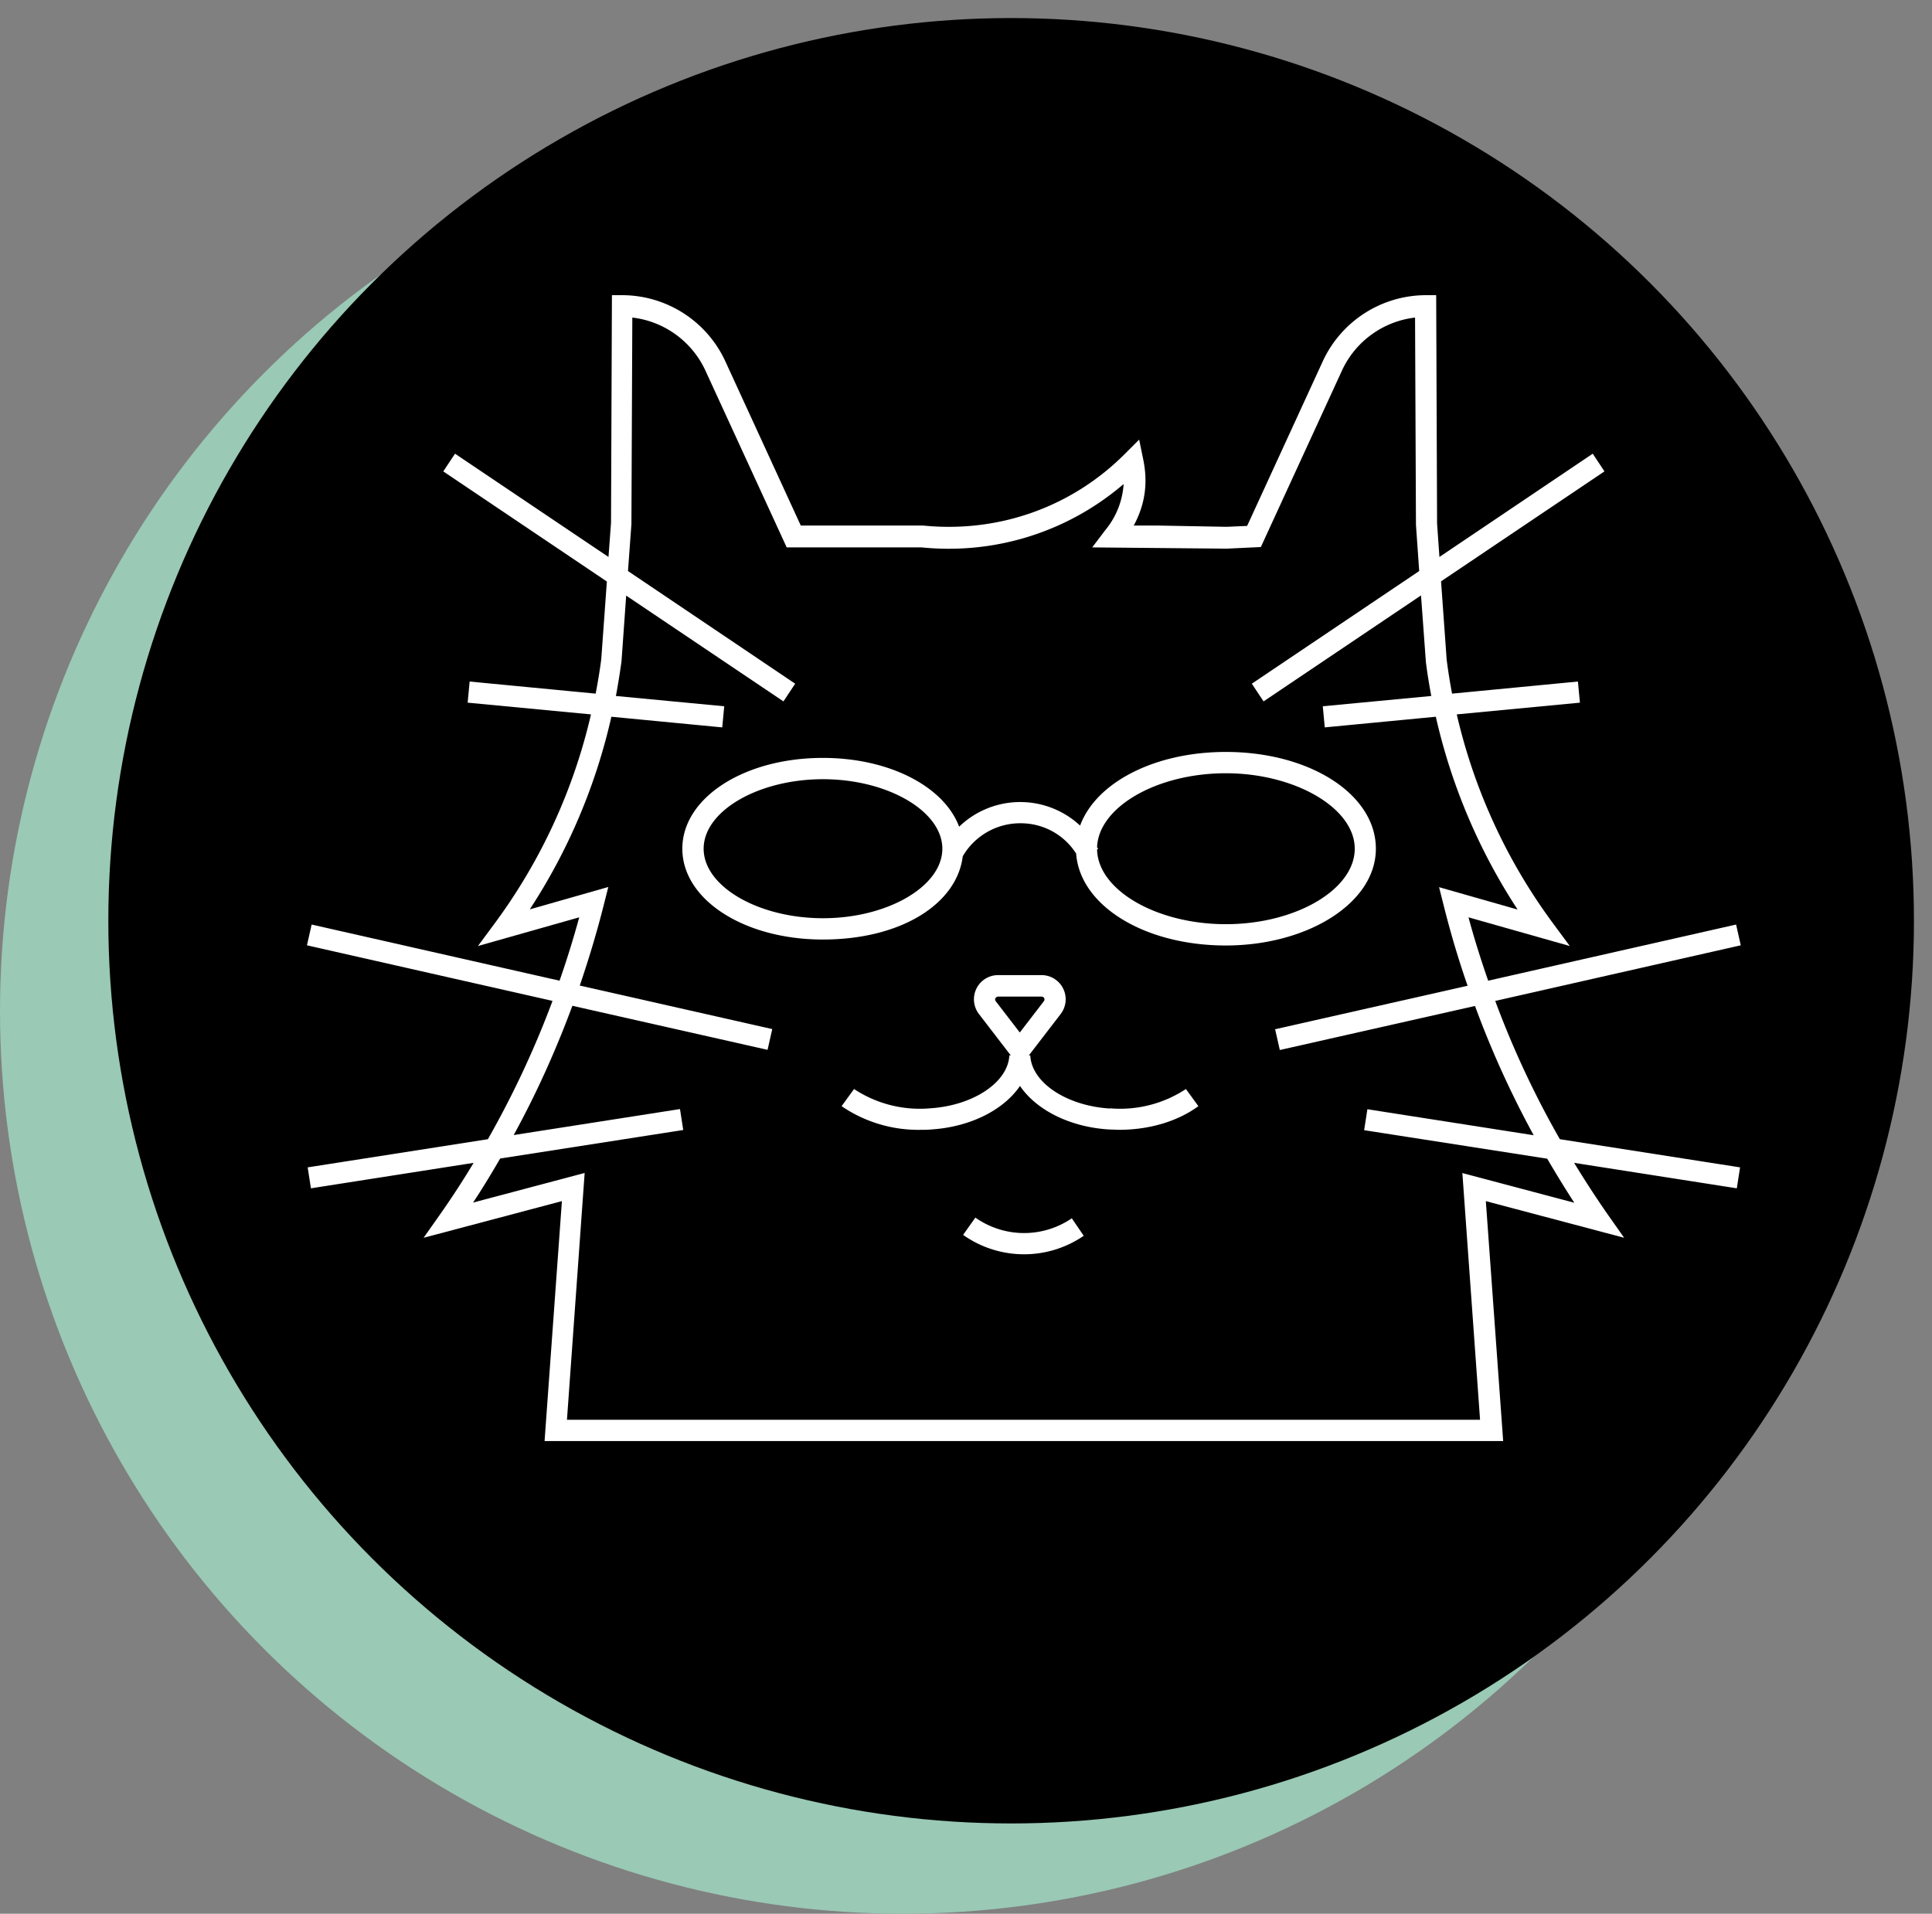
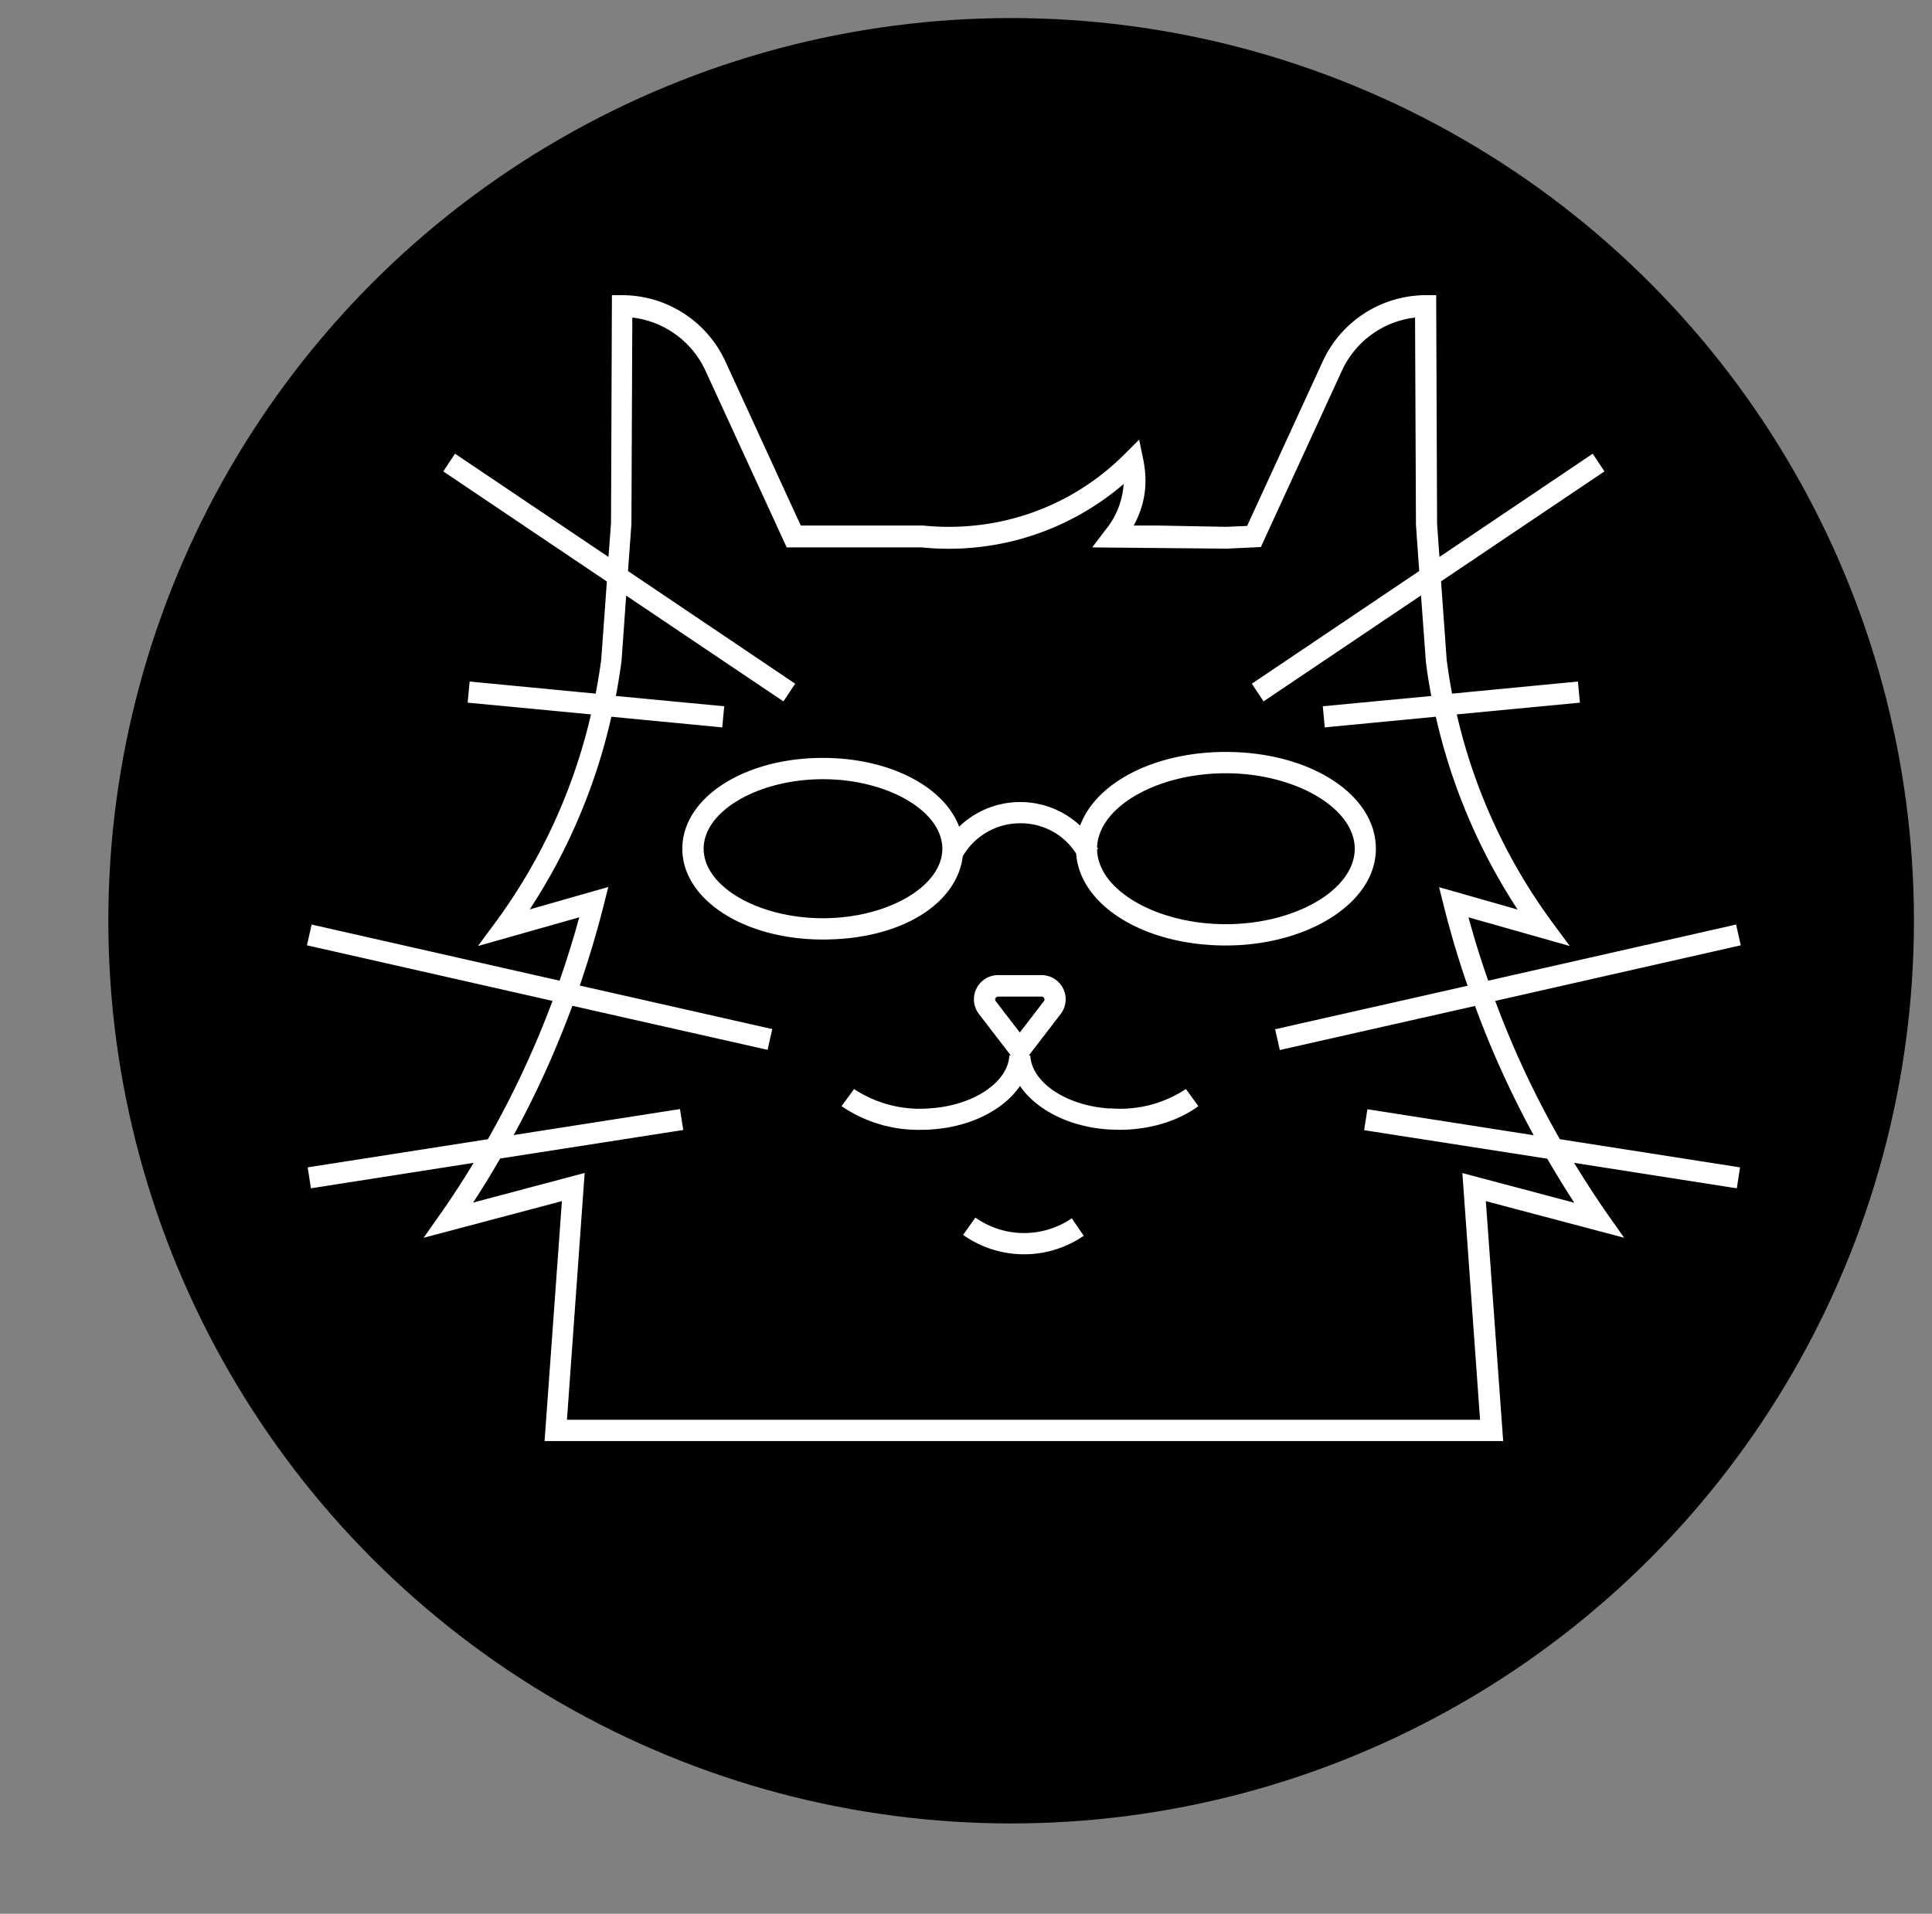
<svg xmlns="http://www.w3.org/2000/svg" width="107" height="106">
  <rect width="100%" height="100%" fill="#808080" stroke="none" />
-   <circle fill="#9AC9B5" cx="50" cy="56" r="50" />
  <circle fill="#000" cx="56" cy="51" r="50" />
  <path fill="#fff" d="m54.02 67.44-.68.96a5.84 5.84 0 0 0 6.68.05l-.66-.97a4.68 4.68 0 0 1-5.33-.03l-.01-.01Zm7.44-6.04c-2.4-.15-4.33-1.44-4.4-2.94h-.08l1.76-2.29a1.34 1.34 0 0 0-1.06-2.16h-2.4a1.34 1.34 0 0 0-1.06 2.16l1.76 2.29h-.08c-.07 1.49-2 2.78-4.4 2.93a6.6 6.6 0 0 1-4.2-1.07l-.69.95a7.53 7.53 0 0 0 4.4 1.31c.19 0 .38 0 .57-.02 2.19-.14 4.02-1.1 4.91-2.41.89 1.31 2.72 2.27 4.91 2.41l.57.02c1.67 0 3.24-.46 4.4-1.31l-.69-.95a6.61 6.61 0 0 1-4.2 1.07l-.02.01Zm-6.33-6.11s.06-.09.15-.09h2.4c.08 0 .13.05.15.09.02.04.03.1-.02.17l-1.33 1.73-1.33-1.73c-.05-.07-.04-.13-.02-.17Zm21.07-8.28c0-3.01-3.65-5.36-8.31-5.36-3.97 0-7.2 1.71-8.07 4.08a4.87 4.87 0 0 0-6.7.06c-.83-2.21-3.84-3.81-7.55-3.81-4.36 0-7.78 2.21-7.78 5.03 0 2.82 3.42 5.03 7.78 5.03s7.43-1.99 7.75-4.61a3.68 3.68 0 0 1 3.19-1.83h.02c1.26 0 2.41.64 3.07 1.68.21 2.88 3.77 5.09 8.29 5.09s8.31-2.35 8.31-5.36Zm-30.62 3.85c-3.58 0-6.61-1.76-6.61-3.85s3.03-3.85 6.61-3.85c3.58 0 6.61 1.77 6.61 3.85s-3.03 3.85-6.61 3.85Zm22.31.33c-3.84 0-7.09-1.89-7.13-4.14l.06-.03-.06-.09c.08-2.23 3.31-4.1 7.13-4.1s7.14 1.92 7.14 4.18-3.27 4.18-7.14 4.18Z" />
  <path fill="#fff" d="M89.02 67.24a57 57 0 0 1-1.84-2.83l9.01 1.41.18-1.16-9.98-1.56a51.32 51.32 0 0 1-3.58-7.66l13.6-3.08-.26-1.15-13.73 3.11c-.4-1.15-.77-2.32-1.09-3.51l5.61 1.59-1.02-1.38a31.3 31.3 0 0 1-5.24-11.45l6.82-.65-.11-1.17-6.97.67a30.9 30.9 0 0 1-.3-1.89l-.31-4.33 9.05-6.09-.65-.98-8.49 5.72-.13-1.85-.05-12.65h-.58a6.3 6.3 0 0 0-5.7 3.66l-4.19 9.12-1.14.05-3.78-.07h-1.36c.63-1.17.8-2.36.52-3.69l-.22-1.07-.77.77c-2.94 2.96-7 4.41-11.19 3.99h-6.78l-4.18-9.1a6.3 6.3 0 0 0-5.7-3.66h-.58l-.05 12.61-.14 1.89-8.5-5.72-.65.98 9.06 6.1-.31 4.29c-.08.64-.19 1.28-.31 1.92l-6.98-.67-.11 1.17 6.83.65a31.32 31.32 0 0 1-5.24 11.45l-1.02 1.38 5.61-1.59a52.8 52.8 0 0 1-1.09 3.51l-13.73-3.11-.26 1.15 13.6 3.08a52.82 52.82 0 0 1-3.58 7.66l-9.98 1.56.18 1.16 9.01-1.41a47.2 47.2 0 0 1-1.84 2.83l-.93 1.32 7.66-2.03-.96 13.29h53.09l-.96-13.29 7.66 2.03-.93-1.32Zm-8.03-2.27.98 13.67H31.4l.98-13.67-6.18 1.64c.53-.8 1.02-1.61 1.5-2.44l10.14-1.58-.18-1.16-9.21 1.44c1.26-2.3 2.34-4.7 3.25-7.16l10.81 2.44.26-1.15-10.66-2.41c.5-1.47.95-2.96 1.33-4.47l.25-.99-4.35 1.24a32.6 32.6 0 0 0 4.52-10.67l6.14.59.11-1.17-6-.57c.12-.63.22-1.27.31-1.91l.26-3.65 8.71 5.86.65-.98-9.26-6.24.19-2.6.05-11.44c1.75.2 3.3 1.31 4.05 2.94l4.5 9.79h7.47c4.08.41 8.1-.86 11.19-3.51a4.45 4.45 0 0 1-1.02 2.56l-.72.95 7.44.07 1.9-.09 4.49-9.77a5.11 5.11 0 0 1 4.05-2.94l.05 11.48.18 2.56-9.27 6.24.65.98 8.72-5.87.27 3.69c.08.63.18 1.26.3 1.88l-6.01.57.11 1.17 6.15-.59a32.64 32.64 0 0 0 4.53 10.68l-4.35-1.24.25.99c.38 1.52.82 3.01 1.33 4.47l-10.66 2.41.26 1.15 10.81-2.44a53.06 53.06 0 0 0 3.25 7.16l-9.21-1.44-.18 1.16 10.14 1.58c.48.82.98 1.64 1.5 2.44l-6.18-1.64-.02-.01Z" />
</svg>